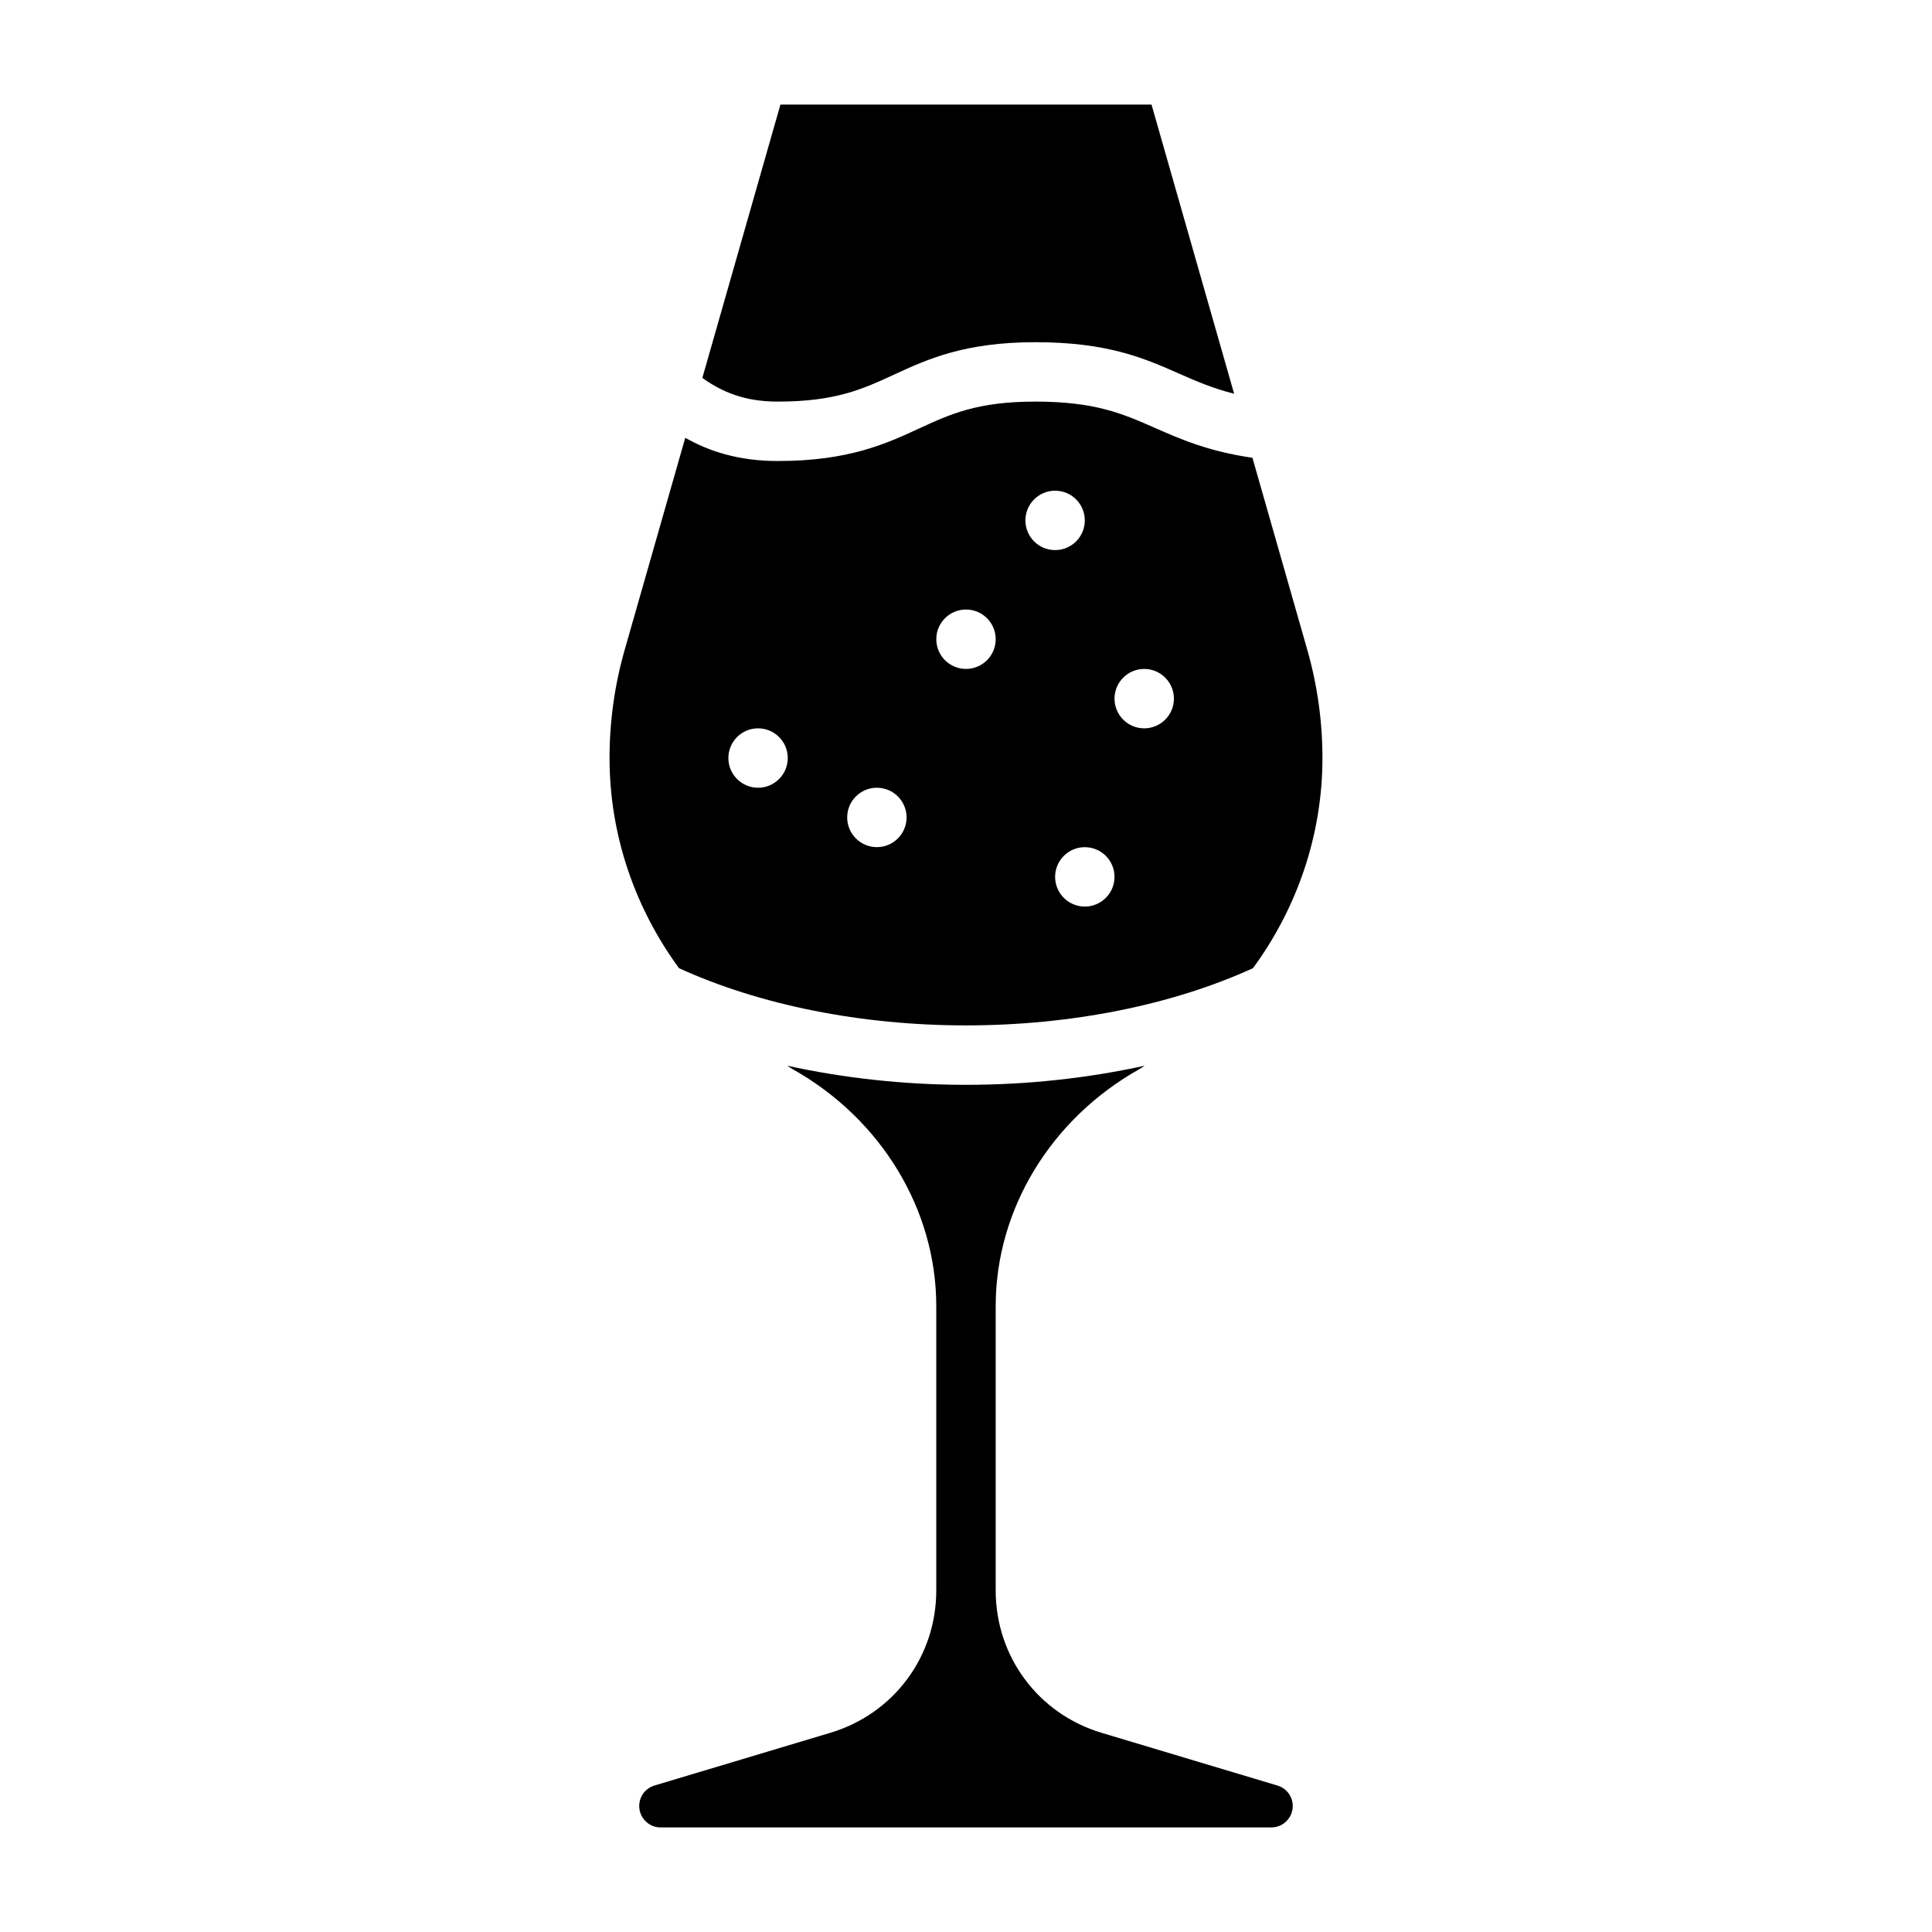
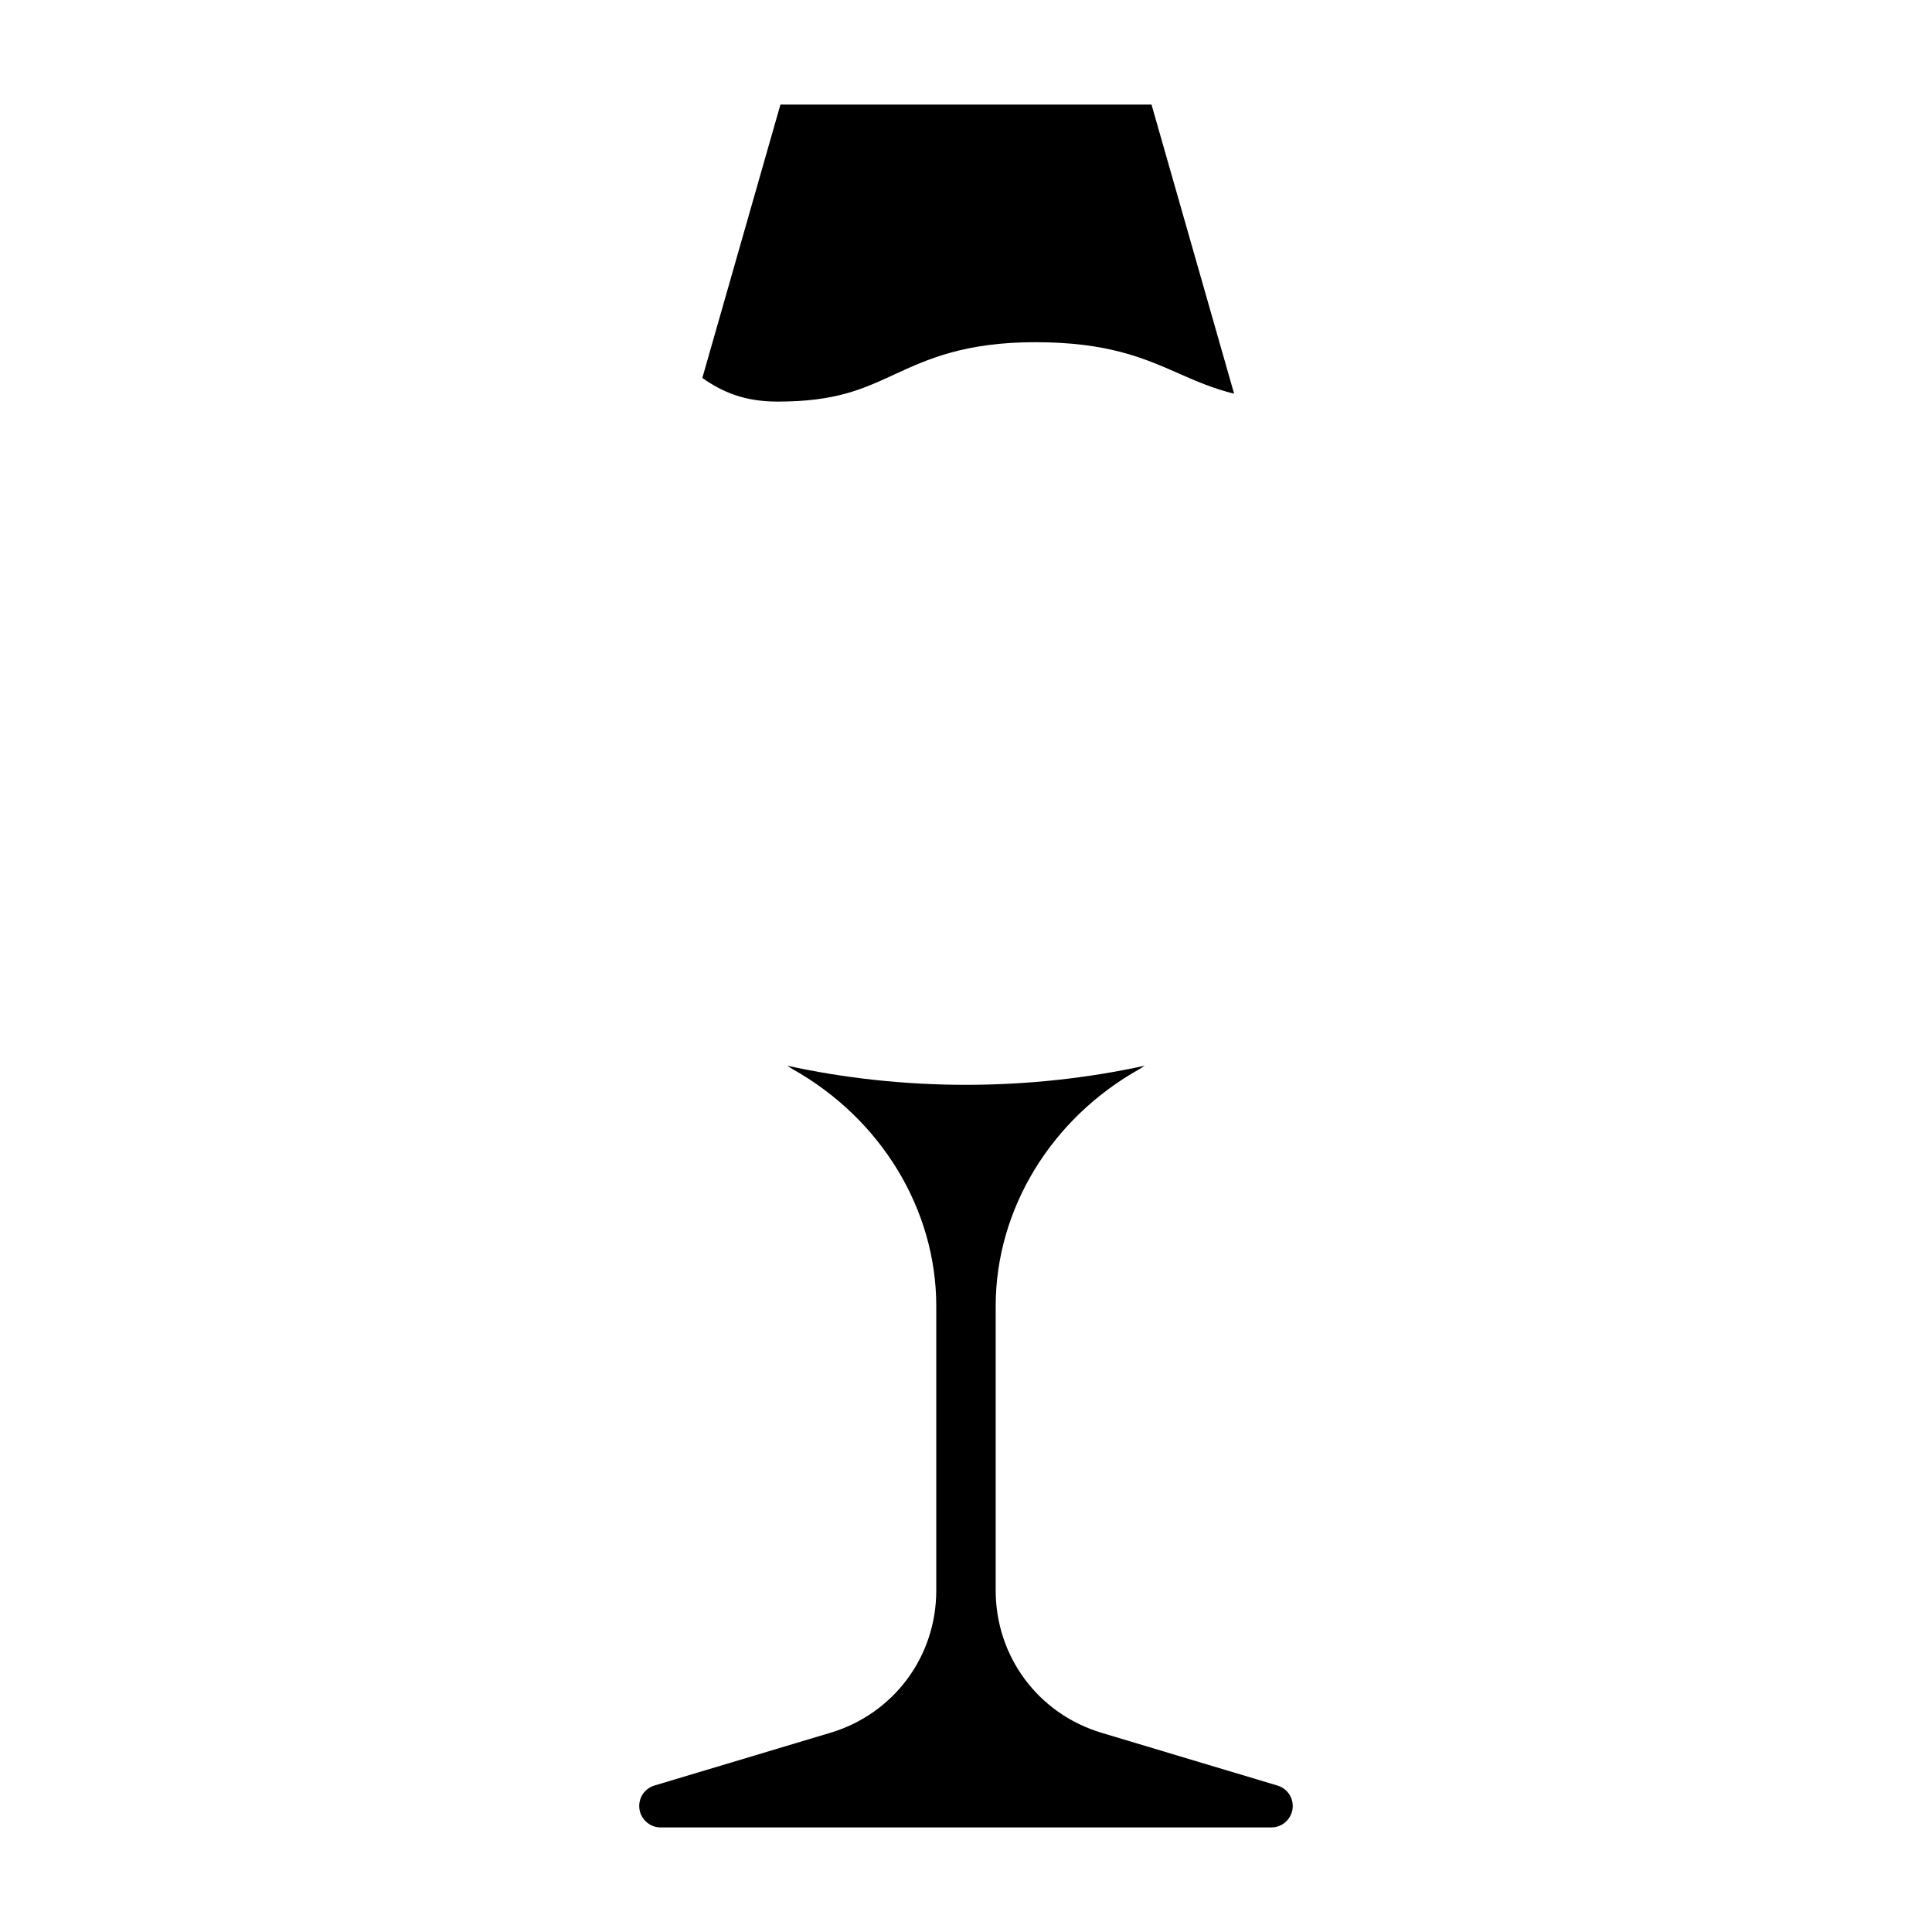
<svg xmlns="http://www.w3.org/2000/svg" fill="#000000" width="800px" height="800px" version="1.1" viewBox="144 144 512 512">
  <g>
    <path d="m380.93 243.28c8.738-4.031 18.625-8.594 37.414-8.594 19.223 0 28.805 4.219 38.062 8.297 4.543 2 8.934 3.93 14.648 5.359l-21.891-76.633h-98.34l-20.695 72.445c5.371 3.816 11.289 6.273 19.98 6.273 15.328 0 22.508-3.312 30.82-7.148z" />
    <path d="m482.54 617.19-46.625-13.98c-16.773-5.039-28.047-20.191-28.047-37.715v-75.367c0-25.609 14.633-49.695 38.203-62.867 0.449-0.25 0.844-0.574 1.281-0.836-15.027 3.293-31.062 5.066-47.355 5.066-16.297 0-32.332-1.77-47.352-5.062 0.441 0.262 0.836 0.582 1.281 0.836 23.562 13.168 38.195 37.258 38.195 62.863v75.367c0 17.523-11.273 32.668-28.047 37.707l-46.633 13.98c-2.418 0.73-4.039 2.914-4.039 5.441 0 3.117 2.543 5.668 5.668 5.668h161.85c3.117 0 5.668-2.543 5.668-5.668 0-2.527-1.621-4.711-4.047-5.434z" />
-     <path d="m400 415.74c27.805 0 54.688-5.398 76.059-15.168 11.68-15.926 18.402-35.309 18.402-55.68 0-9.73-1.355-19.391-4.023-28.711l-14.531-50.867c-11.691-1.684-19.16-4.977-25.852-7.918-8.477-3.742-15.789-6.969-31.707-6.969-15.328 0-22.508 3.312-30.82 7.148-8.727 4.031-18.625 8.598-37.414 8.598-10.453 0-18.27-2.613-24.512-6.156l-16.043 56.16c-2.672 9.324-4.023 18.984-4.023 28.715 0 20.371 6.731 39.762 18.414 55.688 21.363 9.762 48.238 15.16 76.051 15.16zm47.23-94.465c4.344 0 7.871 3.527 7.871 7.871s-3.527 7.871-7.871 7.871-7.871-3.527-7.871-7.871 3.527-7.871 7.871-7.871zm-7.871 55.105c0 4.344-3.527 7.871-7.871 7.871s-7.871-3.527-7.871-7.871 3.527-7.871 7.871-7.871 7.871 3.523 7.871 7.871zm-15.746-102.34c4.344 0 7.871 3.527 7.871 7.871s-3.527 7.871-7.871 7.871-7.871-3.527-7.871-7.871 3.527-7.871 7.871-7.871zm-23.613 31.488c4.344 0 7.871 3.527 7.871 7.871s-3.527 7.871-7.871 7.871-7.871-3.527-7.871-7.871c-0.004-4.344 3.523-7.871 7.871-7.871zm-23.617 47.23c4.344 0 7.871 3.527 7.871 7.871s-3.527 7.871-7.871 7.871-7.871-3.527-7.871-7.871 3.523-7.871 7.871-7.871zm-31.488-15.742c4.344 0 7.871 3.527 7.871 7.871s-3.527 7.871-7.871 7.871-7.871-3.527-7.871-7.871 3.527-7.871 7.871-7.871z" />
  </g>
</svg>